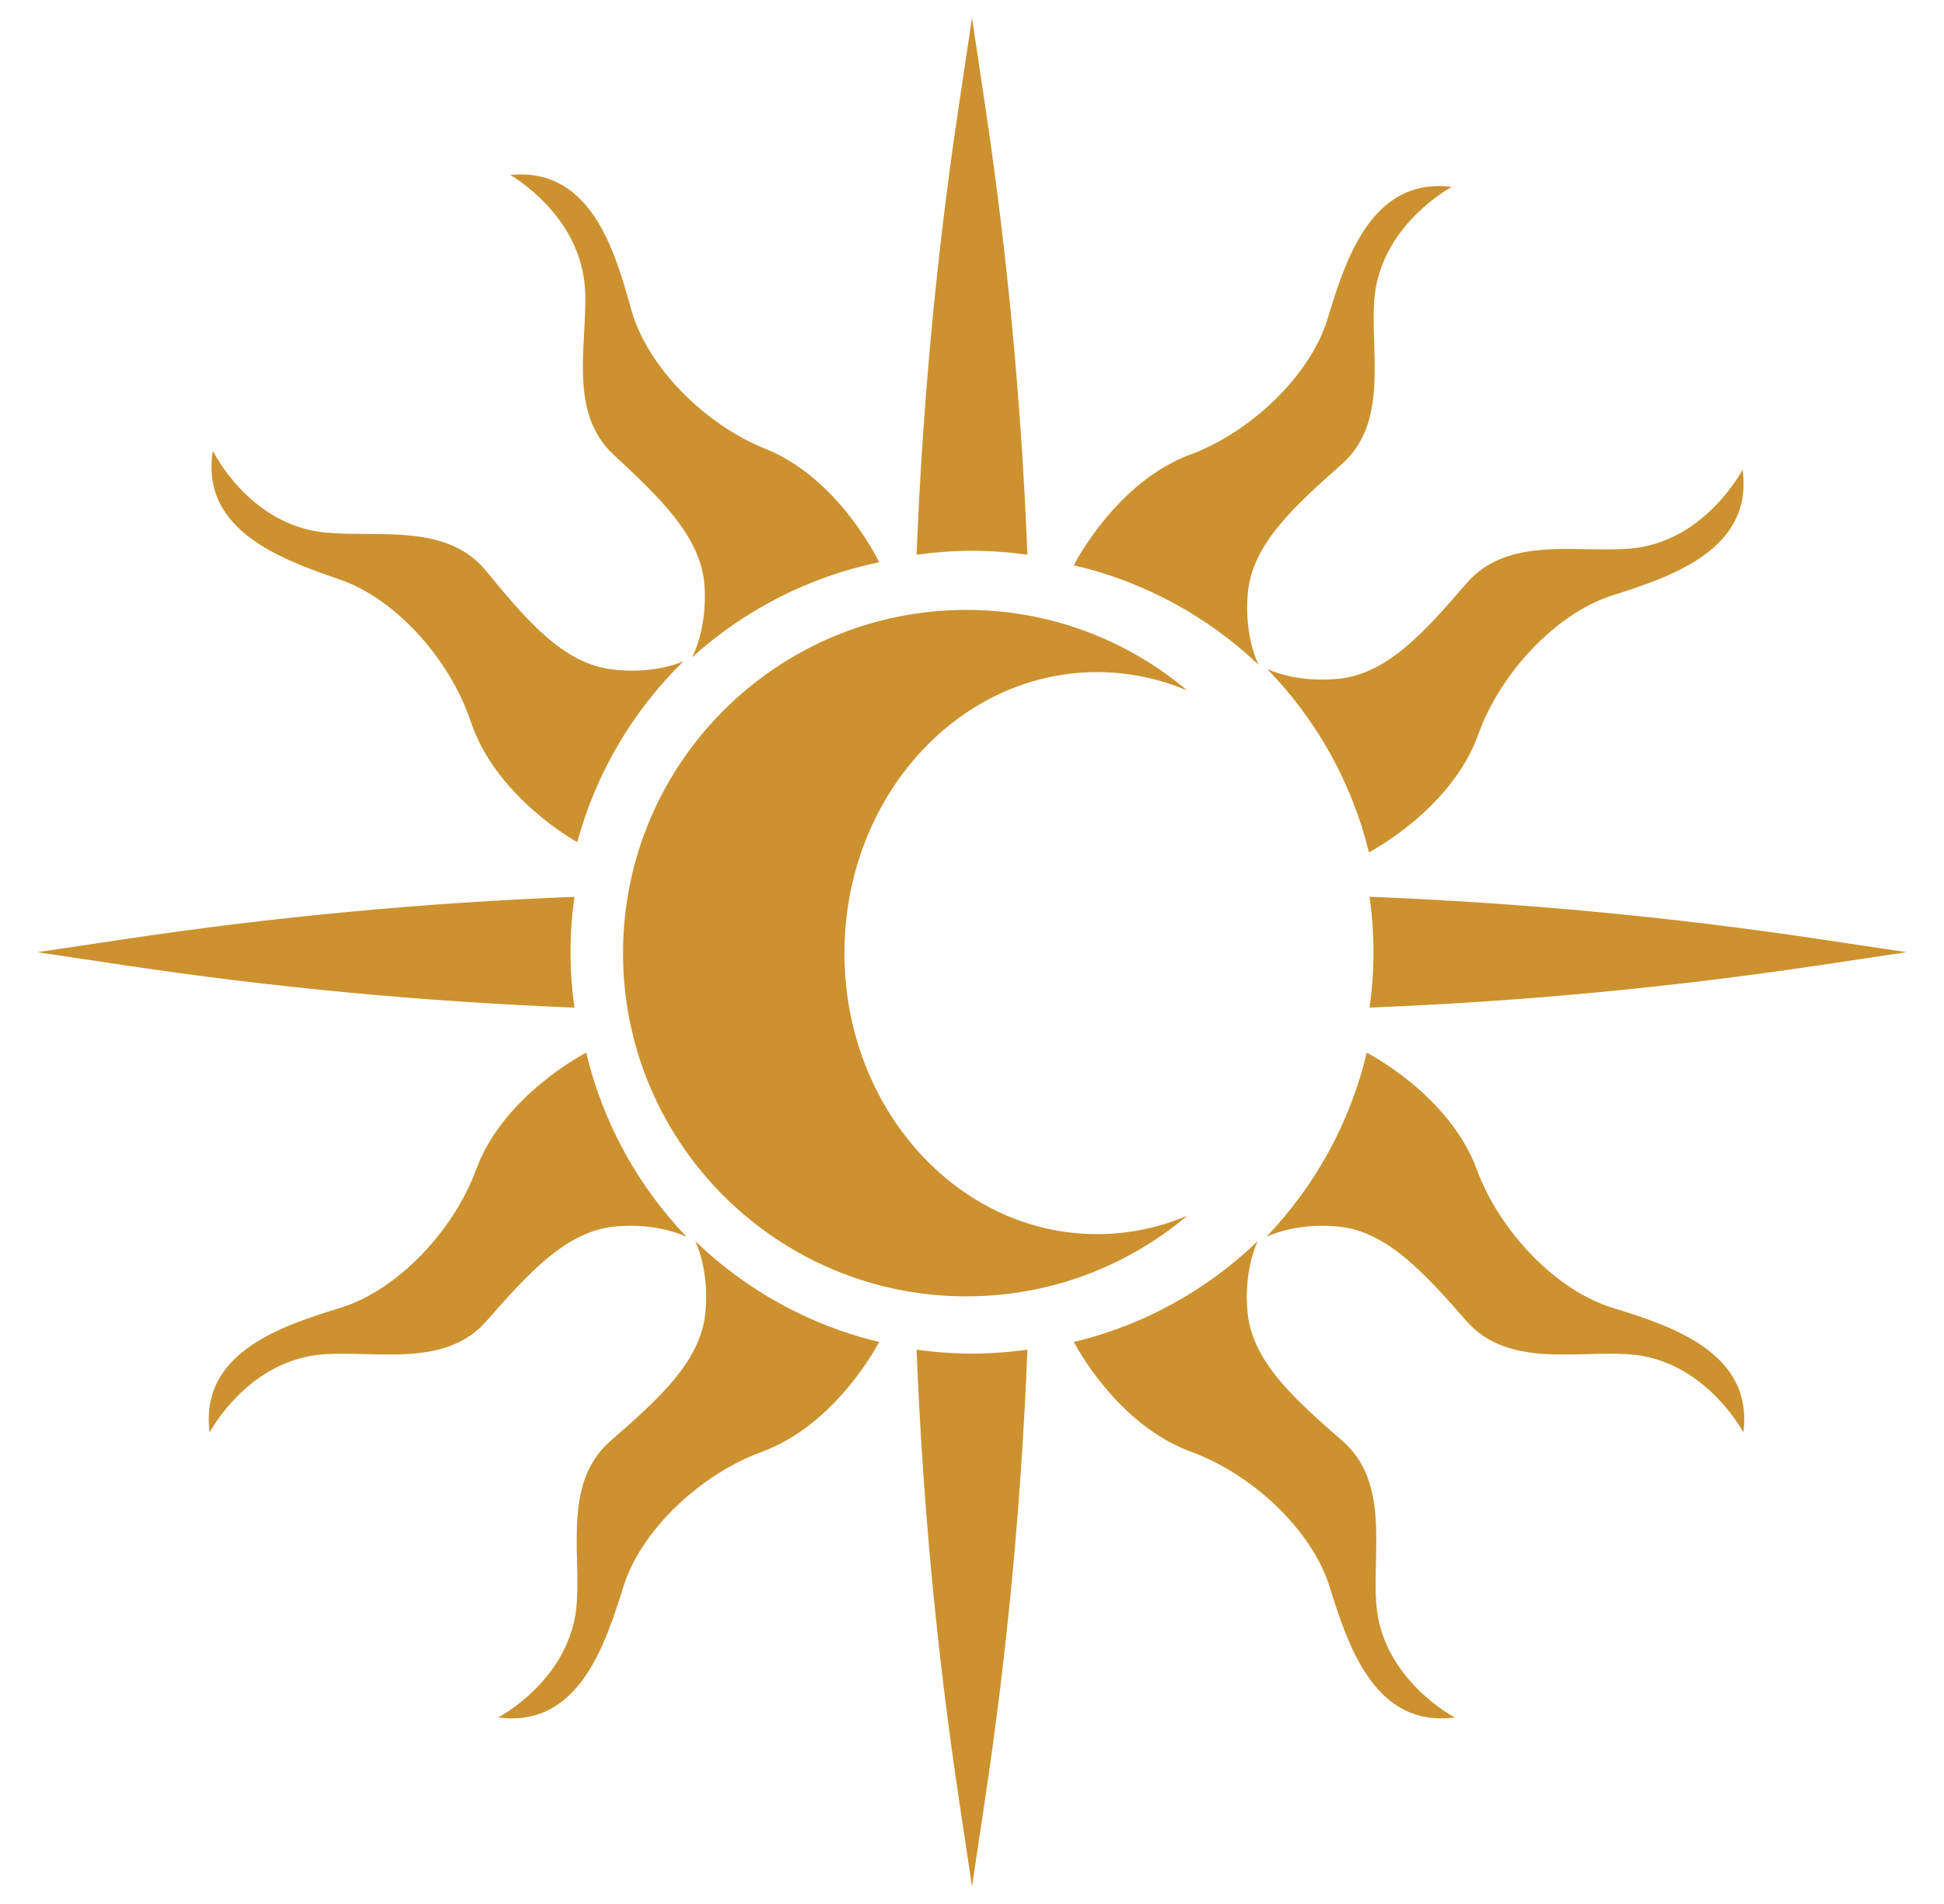
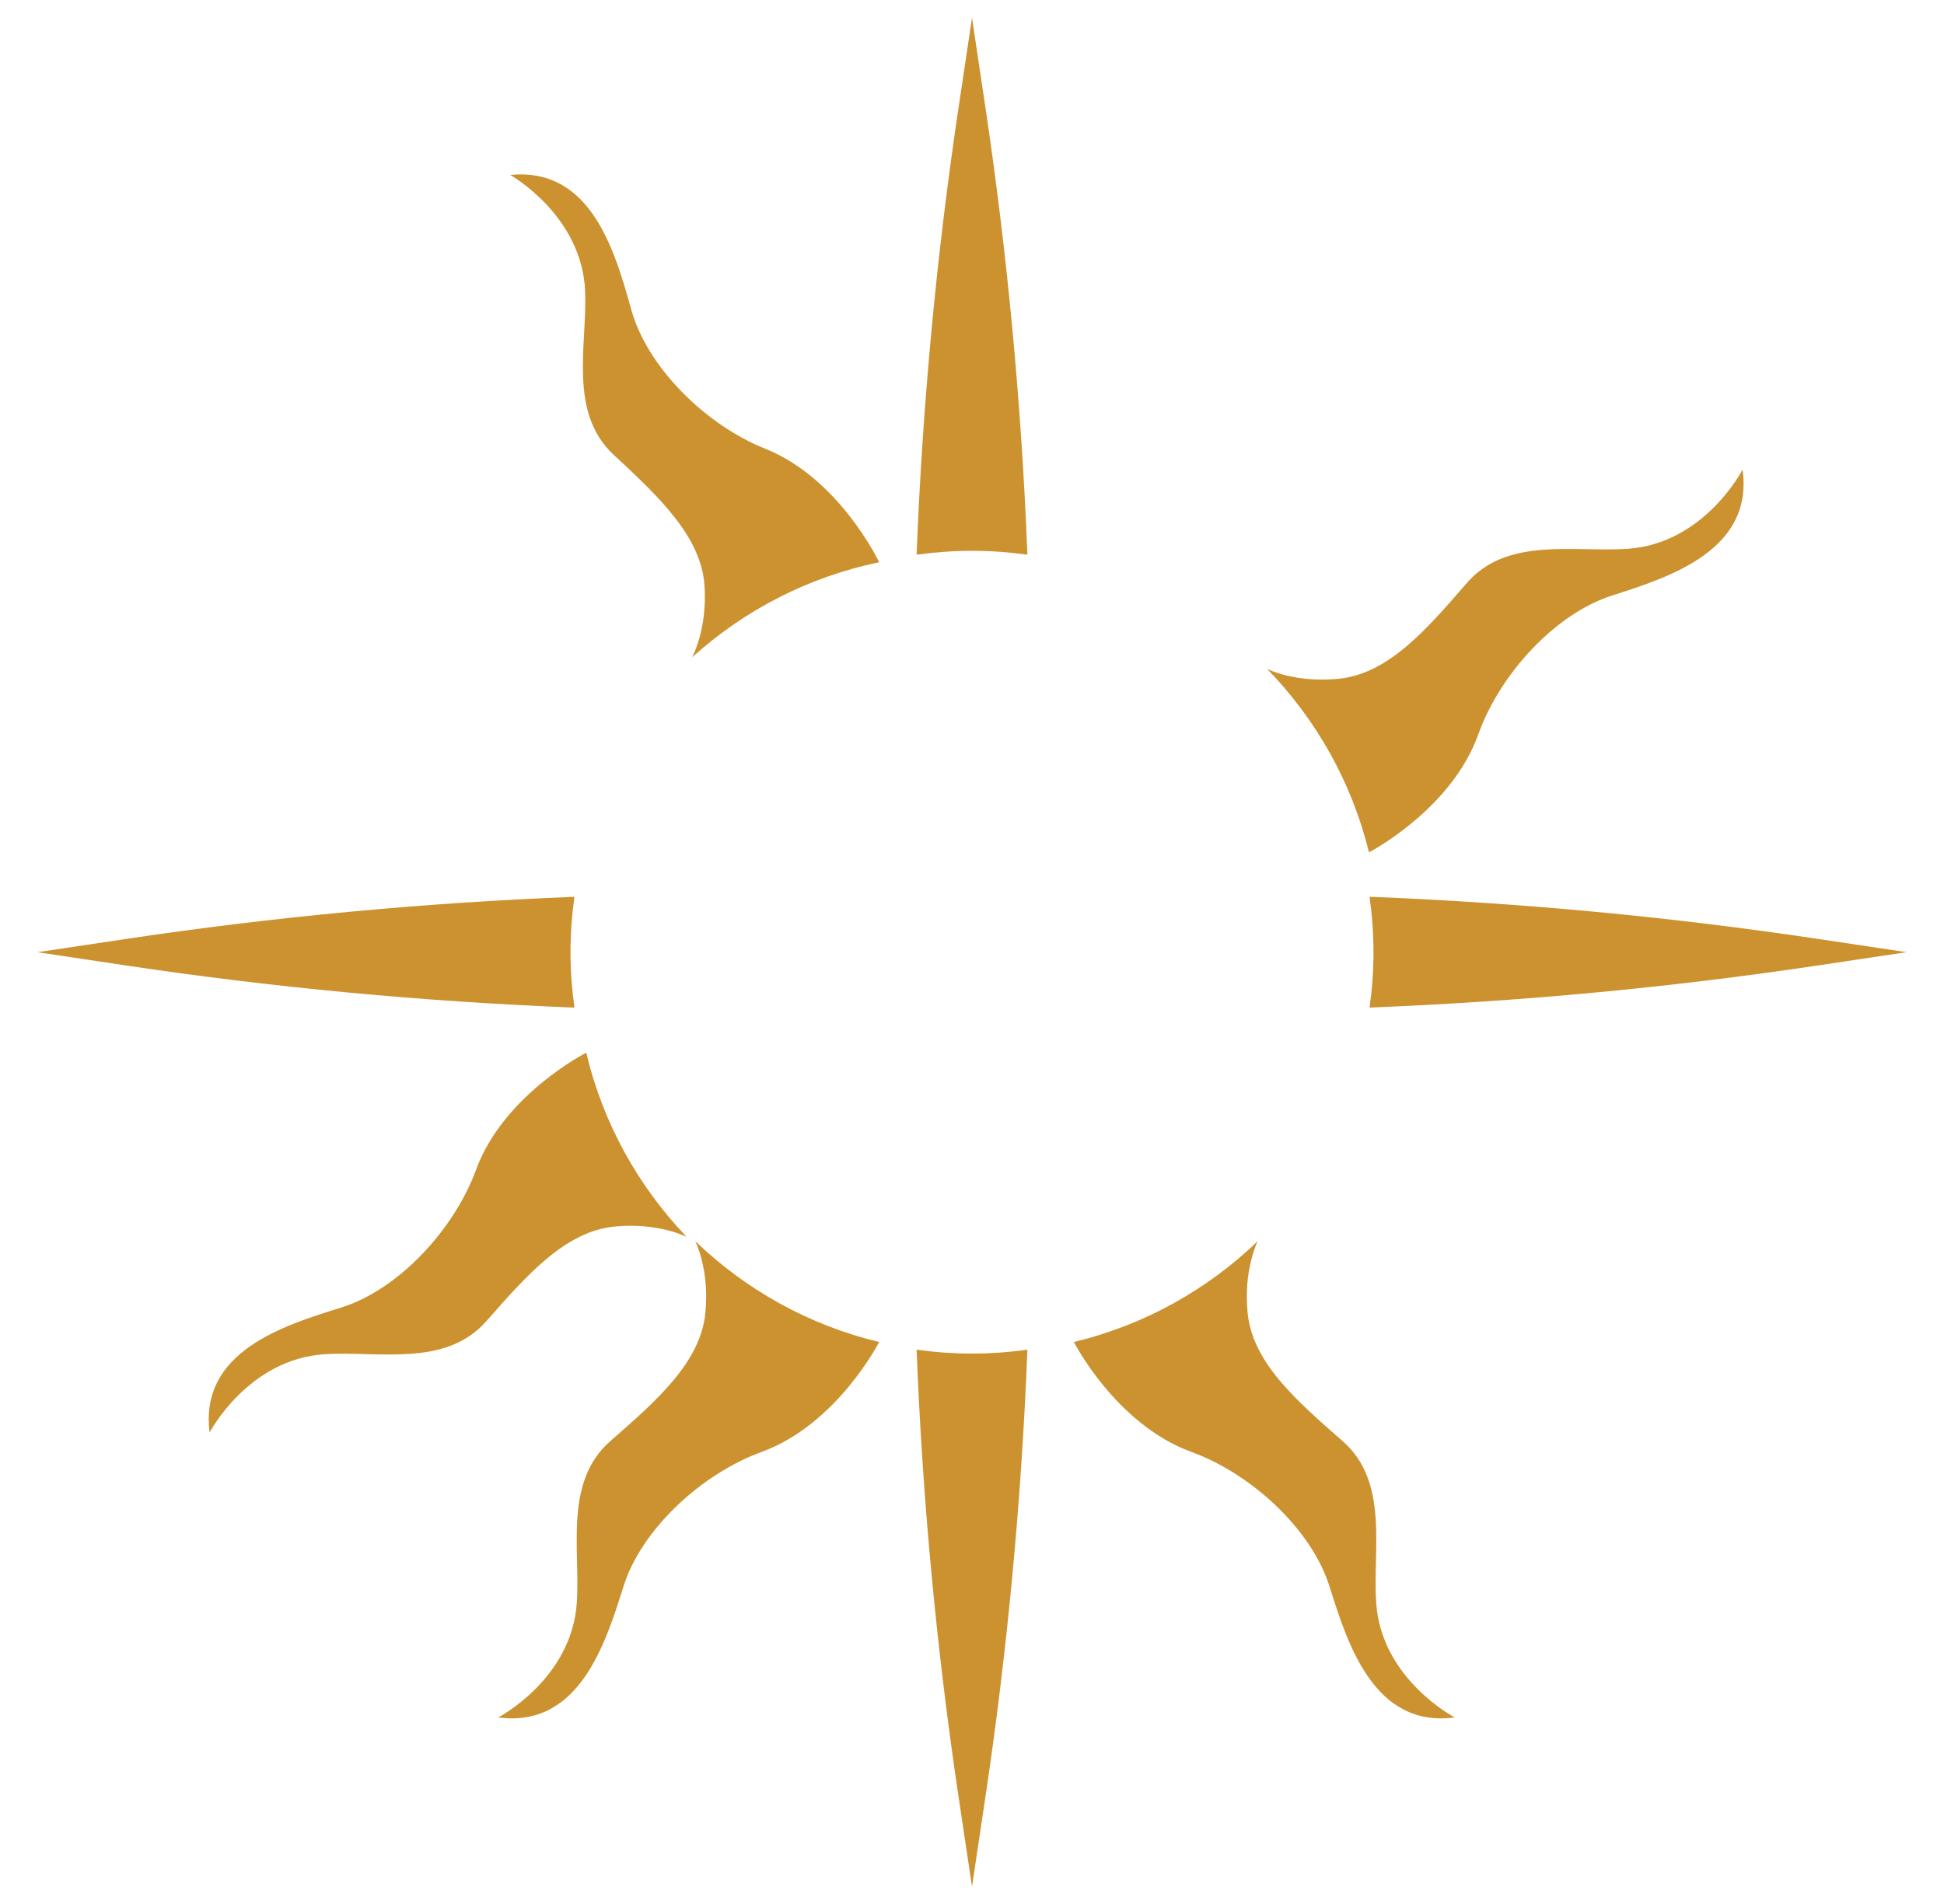
<svg xmlns="http://www.w3.org/2000/svg" id="Layer_1" data-name="Layer 1" viewBox="0 0 575.68 564.05">
  <defs>
    <style>
      .cls-1 {
        fill: #cc922f;
      }
    </style>
  </defs>
-   <path class="cls-1" d="M250.07,282.3c0-45.97,33.51-83.23,74.86-83.23,9.4,0,18.38,1.94,26.67,5.46-17.68-14.9-40.51-23.89-65.44-23.89-56.14,0-101.66,45.51-101.66,101.66,0,56.14,45.51,101.66,101.66,101.66,24.93,0,47.75-8.99,65.44-23.89-8.29,3.52-17.27,5.46-26.67,5.46-41.34,0-74.86-37.27-74.86-83.23Z" />
  <path class="cls-1" d="M304.25,164.3c-1.76-44.6-5.93-88.98-12.48-132.78l-3.93-26.26-3.93,26.26c-6.56,43.8-10.72,88.18-12.48,132.78,5.37-.74,10.84-1.16,16.42-1.16s11.05.41,16.42,1.16Z" />
  <path class="cls-1" d="M271.43,399.75c1.76,44.6,5.93,88.98,12.48,132.78l3.93,26.26,3.93-26.26c6.56-43.8,10.72-88.18,12.48-132.78-5.37.74-10.84,1.16-16.42,1.16s-11.05-.41-16.42-1.16Z" />
  <path class="cls-1" d="M405.57,298.43c44.6-1.76,88.98-5.93,132.78-12.48l26.26-3.93-26.26-3.93c-43.8-6.56-88.18-10.72-132.78-12.48.74,5.37,1.16,10.84,1.16,16.42s-.41,11.05-1.16,16.42Z" />
  <path class="cls-1" d="M170.11,265.62c-44.6,1.76-88.98,5.93-132.78,12.48l-26.26,3.93,26.26,3.93c43.8,6.56,88.18,10.72,132.78,12.48-.74-5.37-1.16-10.84-1.16-16.42s.41-11.05,1.16-16.42Z" />
  <path class="cls-1" d="M226.57,132.89c-17.42-6.96-34.81-23.91-39.62-41.14-4.81-17.22-11.88-42.34-35.84-39.92,0,0,21.37,11.97,22.18,34.67.57,15.8-5.02,35.67,8.41,48.18,13.43,12.5,25.95,24.19,26.93,38.82.87,12.94-3.65,21.12-3.65,21.12l.09-.04c15.27-13.77,34.17-23.68,55.27-28.05,0,0-11.71-24.83-33.77-33.64Z" />
-   <path class="cls-1" d="M139.4,213.71c-5.89-17.81-21.77-36.19-38.68-42.03-16.9-5.84-41.55-14.41-37.69-38.18,0,0,10.66,22.05,33.28,24.23,15.74,1.52,35.91-2.87,47.58,11.3,11.67,14.16,22.58,27.35,37.13,29.21,12.87,1.65,21.31-2.37,21.31-2.37l-.05.09c-14.67,14.41-25.69,32.68-31.33,53.48,0,0-24.08-13.18-31.54-35.73Z" />
  <g>
-     <path class="cls-1" d="M352.55,134.61c17.58-6.54,35.37-23.08,40.59-40.19,5.22-17.1,12.88-42.05,36.77-39.06,0,0-21.65,11.46-23,34.14-.94,15.79,4.18,35.78-9.55,47.96-13.72,12.18-26.51,23.57-27.84,38.17-1.17,12.92,3.15,21.2,3.15,21.2l-.09-.05c-14.94-14.13-33.6-24.48-54.59-29.35,0,0,12.29-24.55,34.55-32.83Z" />
    <path class="cls-1" d="M437.79,217.46c6.31-17.67,22.62-35.66,39.66-41.1,17.04-5.44,41.88-13.42,38.58-37.27,0,0-11.18,21.79-33.84,23.44-15.77,1.15-35.83-3.71-47.84,10.17-12,13.88-23.22,26.81-37.81,28.33-12.9,1.34-21.24-2.87-21.24-2.87l.05.09c14.32,14.75,24.91,33.28,30.05,54.2,0,0,24.39-12.61,32.38-34.98Z" />
  </g>
  <g>
    <path class="cls-1" d="M352.82,430.05c17.63,6.4,35.55,22.8,40.9,39.86,5.35,17.06,13.21,41.95,37.08,38.77,0,0-21.74-11.29-23.27-33.96-1.07-15.78,3.89-35.81-9.93-47.89-13.82-12.07-26.7-23.36-28.14-37.95-1.28-12.91,2.98-21.23,2.98-21.23l-.09.05c-14.82,14.25-33.4,24.75-54.35,29.78,0,0,12.48,24.45,34.81,32.55Z" />
-     <path class="cls-1" d="M437.39,346.52c6.45,17.61,22.91,35.48,39.99,40.78,17.08,5.3,41.98,13.09,38.88,36.97,0,0-11.35-21.7-34.03-23.17-15.78-1.02-35.8,4-47.92-9.79-12.11-13.79-23.44-26.63-38.03-28.03-12.91-1.24-21.22,3.04-21.22,3.04l.05-.09c14.2-14.87,24.65-33.48,29.62-54.44,0,0,24.48,12.41,32.66,34.72Z" />
  </g>
  <g>
    <path class="cls-1" d="M225.52,430.05c-17.63,6.4-35.55,22.8-40.9,39.86-5.35,17.06-13.21,41.95-37.08,38.77,0,0,21.74-11.29,23.27-33.96,1.07-15.78-3.89-35.81,9.93-47.89,13.82-12.07,26.7-23.36,28.14-37.95,1.28-12.91-2.98-21.23-2.98-21.23l.09.05c14.82,14.25,33.4,24.75,54.35,29.78,0,0-12.48,24.45-34.81,32.55Z" />
    <path class="cls-1" d="M140.95,346.52c-6.45,17.61-22.91,35.48-39.99,40.78-17.08,5.3-41.98,13.09-38.88,36.97,0,0,11.35-21.7,34.03-23.17,15.78-1.02,35.8,4,47.92-9.79,12.11-13.79,23.44-26.63,38.03-28.03,12.91-1.24,21.22,3.04,21.22,3.04l-.05-.09c-14.2-14.87-24.65-33.48-29.62-54.44,0,0-24.48,12.41-32.66,34.72Z" />
  </g>
</svg>